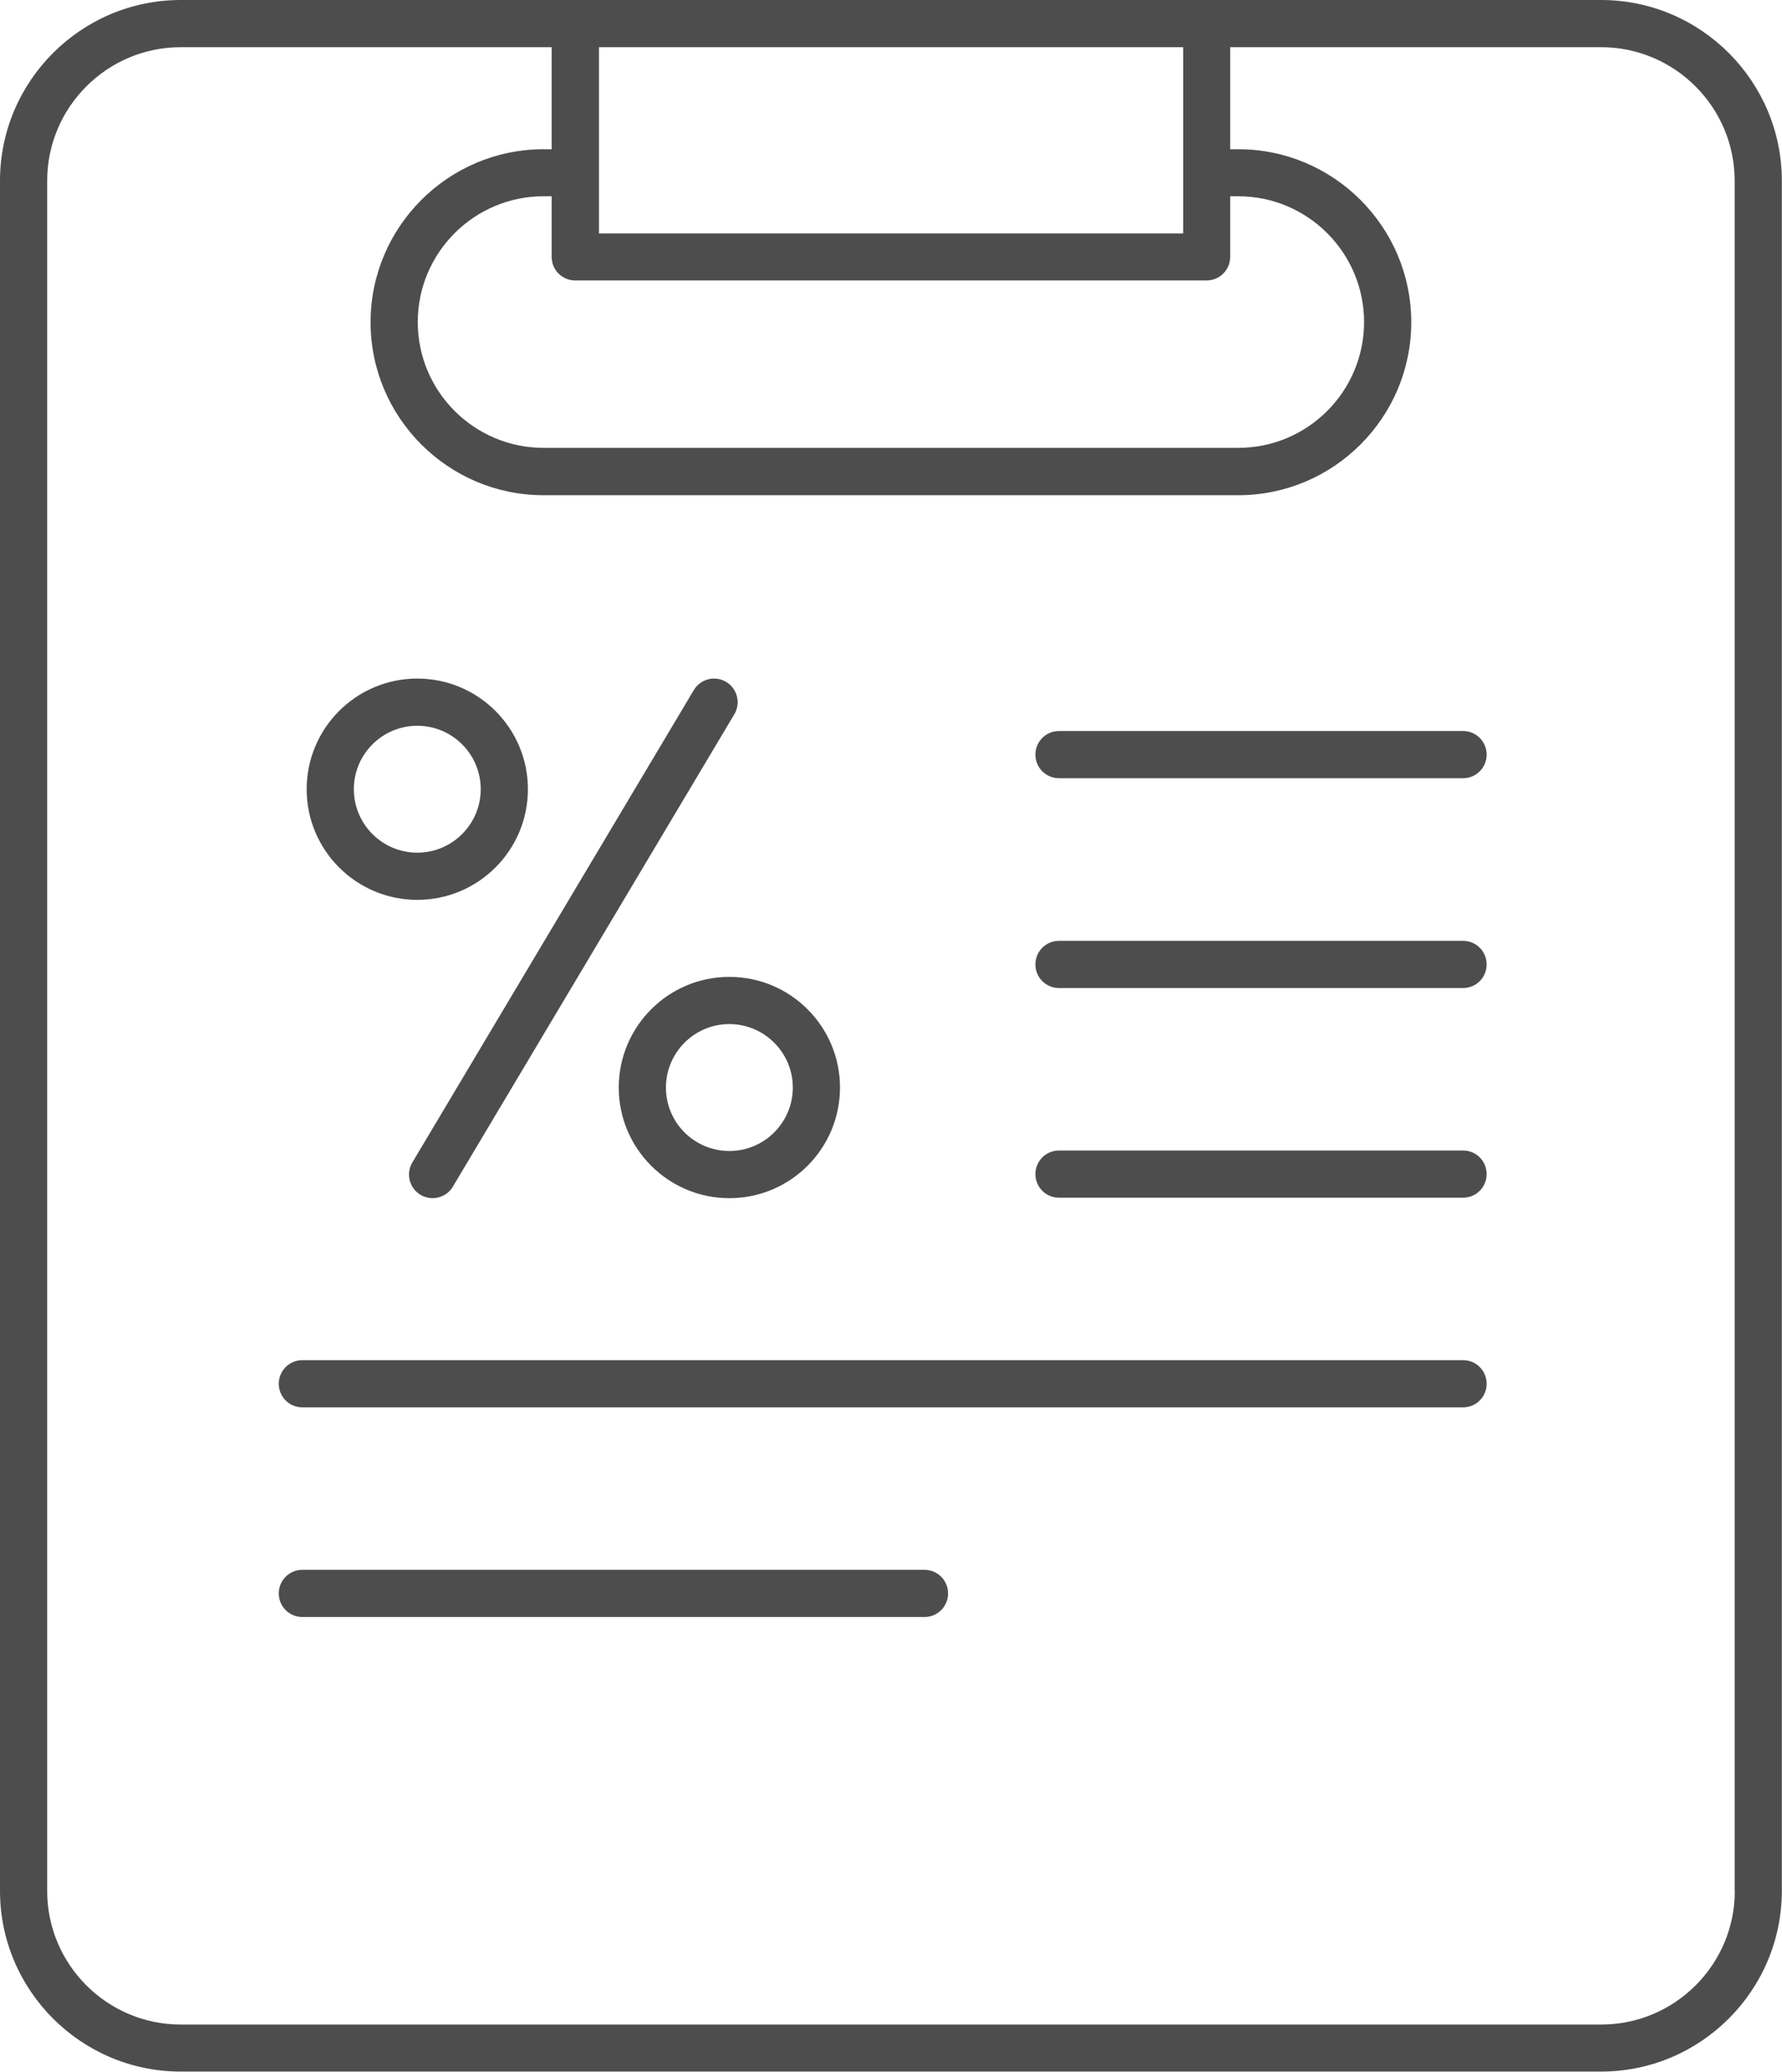
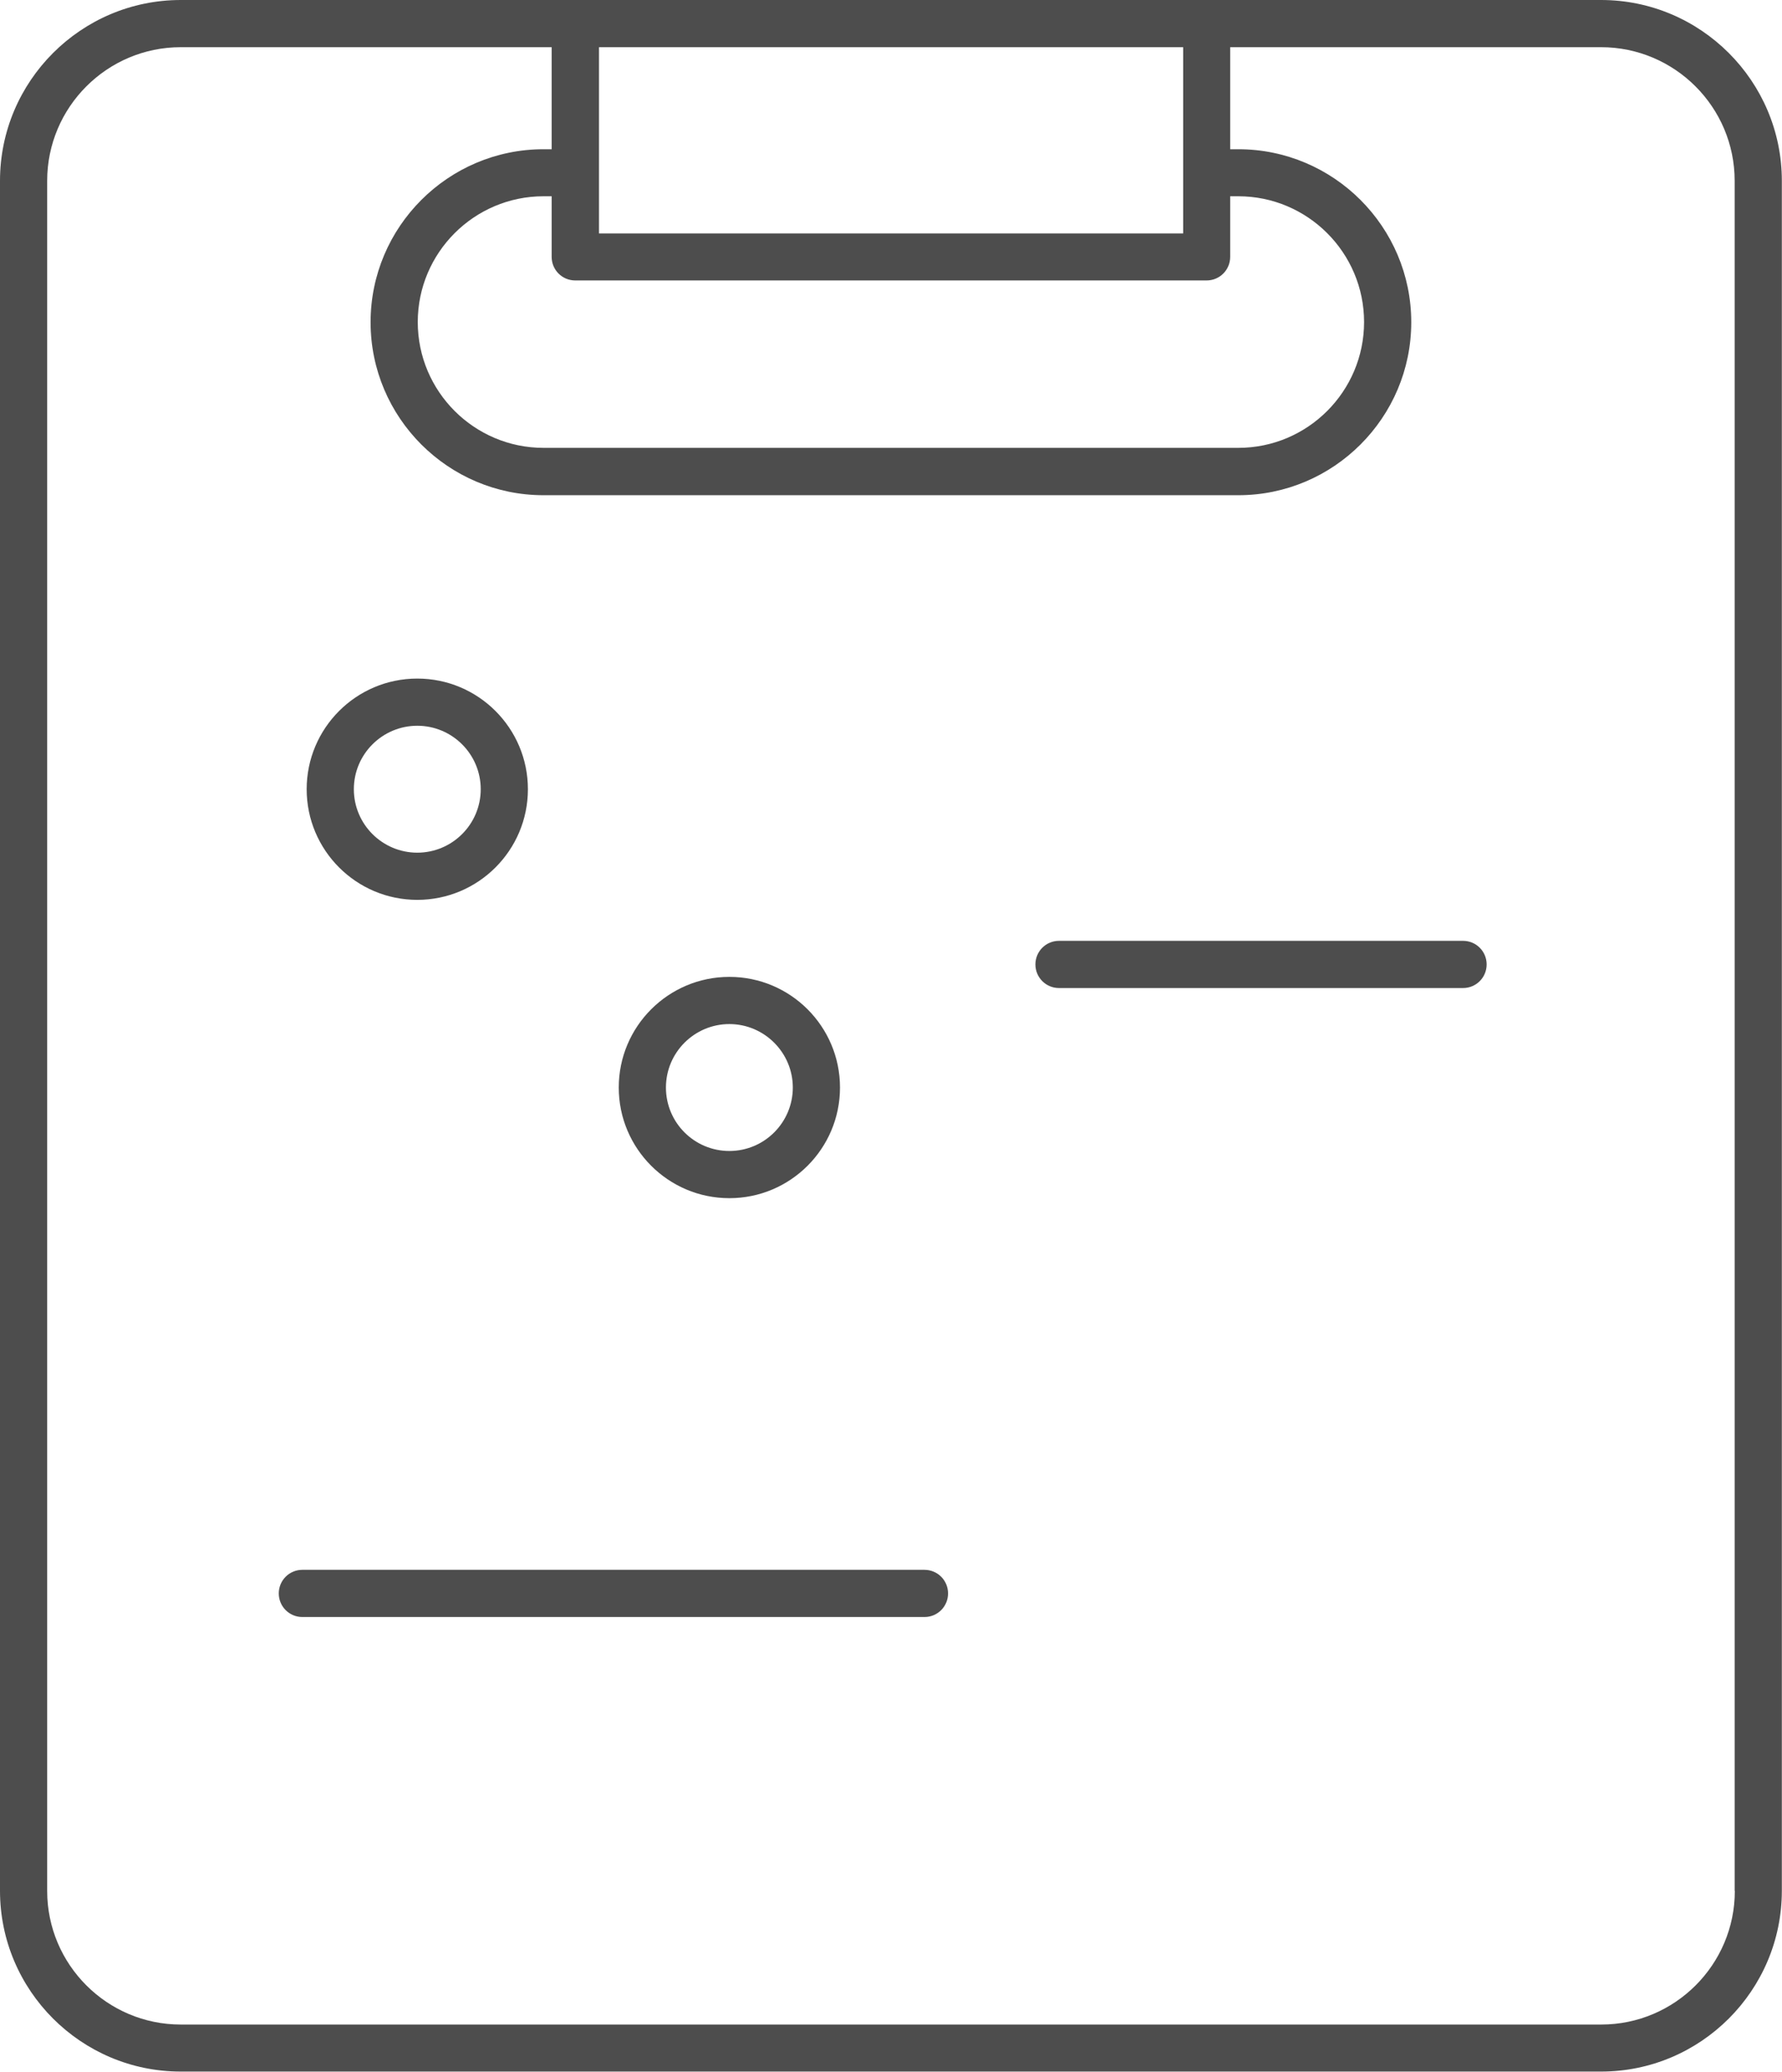
<svg xmlns="http://www.w3.org/2000/svg" id="Layer_2" viewBox="0 0 111.8 129.94">
  <defs>
    <style>.cls-1{fill:#4d4d4d;}</style>
  </defs>
  <g id="Layer_2-2">
    <g>
      <path class="cls-1" d="m100.46,0H11.34C5.09,0,0,5.09,0,11.34v107.25c0,6.25,5.09,11.34,11.34,11.34h89.11c6.25,0,11.34-5.09,11.34-11.34V11.34c0-6.25-5.09-11.34-11.34-11.34ZM36.09,17.59h39.61c.82,0,1.48-.66,1.48-1.48v-3.8h.51c4.35,0,7.89,3.54,7.89,7.89s-3.54,7.89-7.89,7.89h-43.59c-4.35,0-7.89-3.54-7.89-7.89s3.54-7.89,7.89-7.89h.51v3.8c0,.82.66,1.48,1.48,1.48ZM74.23,2.96v11.68h-36.65V2.96h36.65Zm34.61,115.64c0,4.62-3.76,8.38-8.38,8.38H11.34c-4.62,0-8.38-3.76-8.38-8.38V11.34C2.96,6.72,6.72,2.96,11.34,2.96h23.27v6.4h-.51c-5.98,0-10.85,4.87-10.85,10.85s4.87,10.85,10.85,10.85h43.59c5.98,0,10.85-4.87,10.85-10.85s-4.87-10.85-10.85-10.85h-.51V2.96h23.27c4.62,0,8.38,3.76,8.38,8.38v107.25Z" />
      <path class="cls-1" d="m26.18,56.44c3.83,0,6.94-3.11,6.94-6.94s-3.11-6.94-6.94-6.94-6.94,3.11-6.94,6.94,3.11,6.94,6.94,6.94Zm0-10.92c2.19,0,3.98,1.78,3.98,3.98s-1.79,3.98-3.98,3.98-3.98-1.78-3.98-3.98,1.79-3.98,3.98-3.98Z" />
      <path class="cls-1" d="m38.82,68.21c0,3.83,3.11,6.94,6.94,6.94s6.94-3.11,6.94-6.94-3.11-6.94-6.94-6.94-6.94,3.11-6.94,6.94Zm10.92,0c0,2.19-1.78,3.98-3.98,3.98s-3.98-1.78-3.98-3.98,1.79-3.98,3.98-3.98,3.98,1.79,3.98,3.98Z" />
-       <path class="cls-1" d="m26.38,74.94c.24.14.5.21.76.21.5,0,1-.26,1.27-.72l17.66-29.63c.42-.7.19-1.61-.51-2.03-.7-.42-1.61-.19-2.03.51l-17.66,29.63c-.42.7-.19,1.61.51,2.03Z" />
-       <path class="cls-1" d="m91.79,45.85h-25.35c-.82,0-1.48.66-1.48,1.48s.66,1.48,1.48,1.48h25.35c.82,0,1.48-.66,1.48-1.48s-.66-1.48-1.48-1.48Z" />
      <path class="cls-1" d="m91.79,59.01h-25.35c-.82,0-1.48.66-1.48,1.48s.66,1.48,1.48,1.48h25.35c.82,0,1.48-.66,1.48-1.48s-.66-1.48-1.48-1.48Z" />
-       <path class="cls-1" d="m91.79,72.16h-25.35c-.82,0-1.48.66-1.48,1.48s.66,1.48,1.48,1.48h25.35c.82,0,1.48-.66,1.48-1.48s-.66-1.48-1.48-1.48Z" />
-       <path class="cls-1" d="m91.79,85.31H18.97c-.82,0-1.48.66-1.48,1.48s.66,1.48,1.48,1.48h72.82c.82,0,1.48-.66,1.48-1.48s-.66-1.48-1.48-1.48Z" />
      <path class="cls-1" d="m58,98.46H18.97c-.82,0-1.48.66-1.48,1.48s.66,1.48,1.48,1.48h39.03c.82,0,1.48-.66,1.48-1.48s-.66-1.48-1.48-1.48Z" />
    </g>
  </g>
</svg>